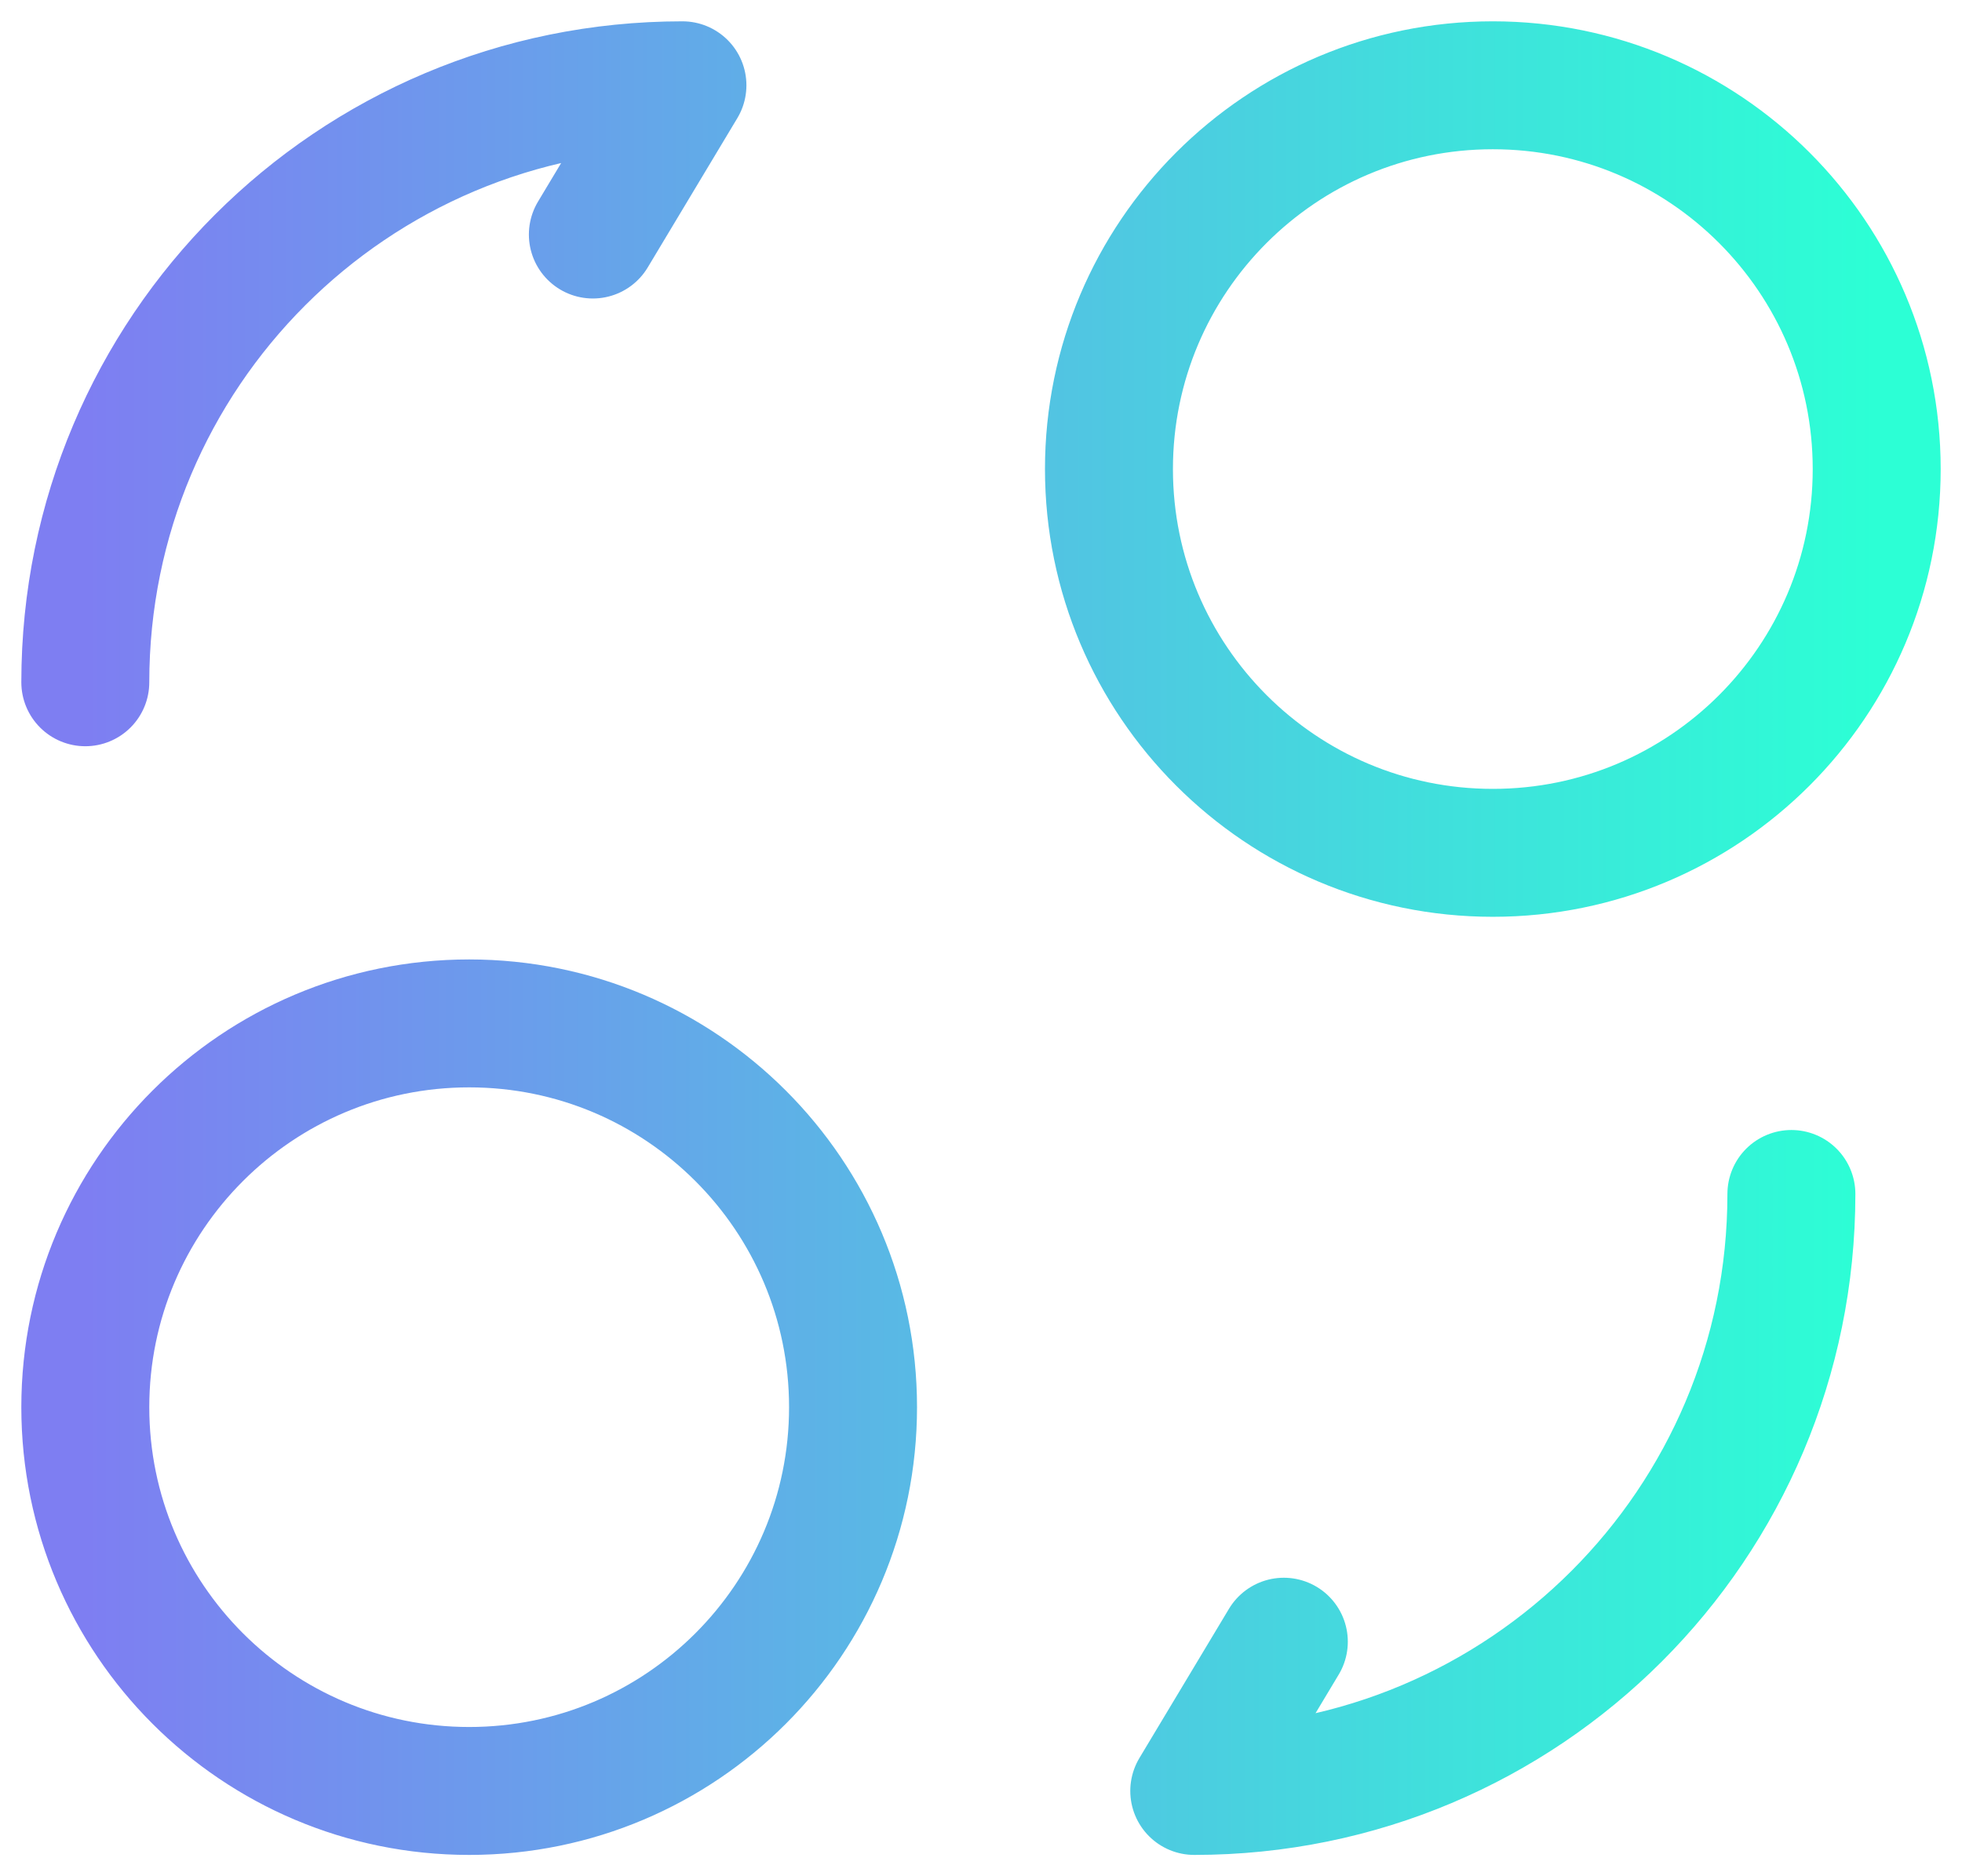
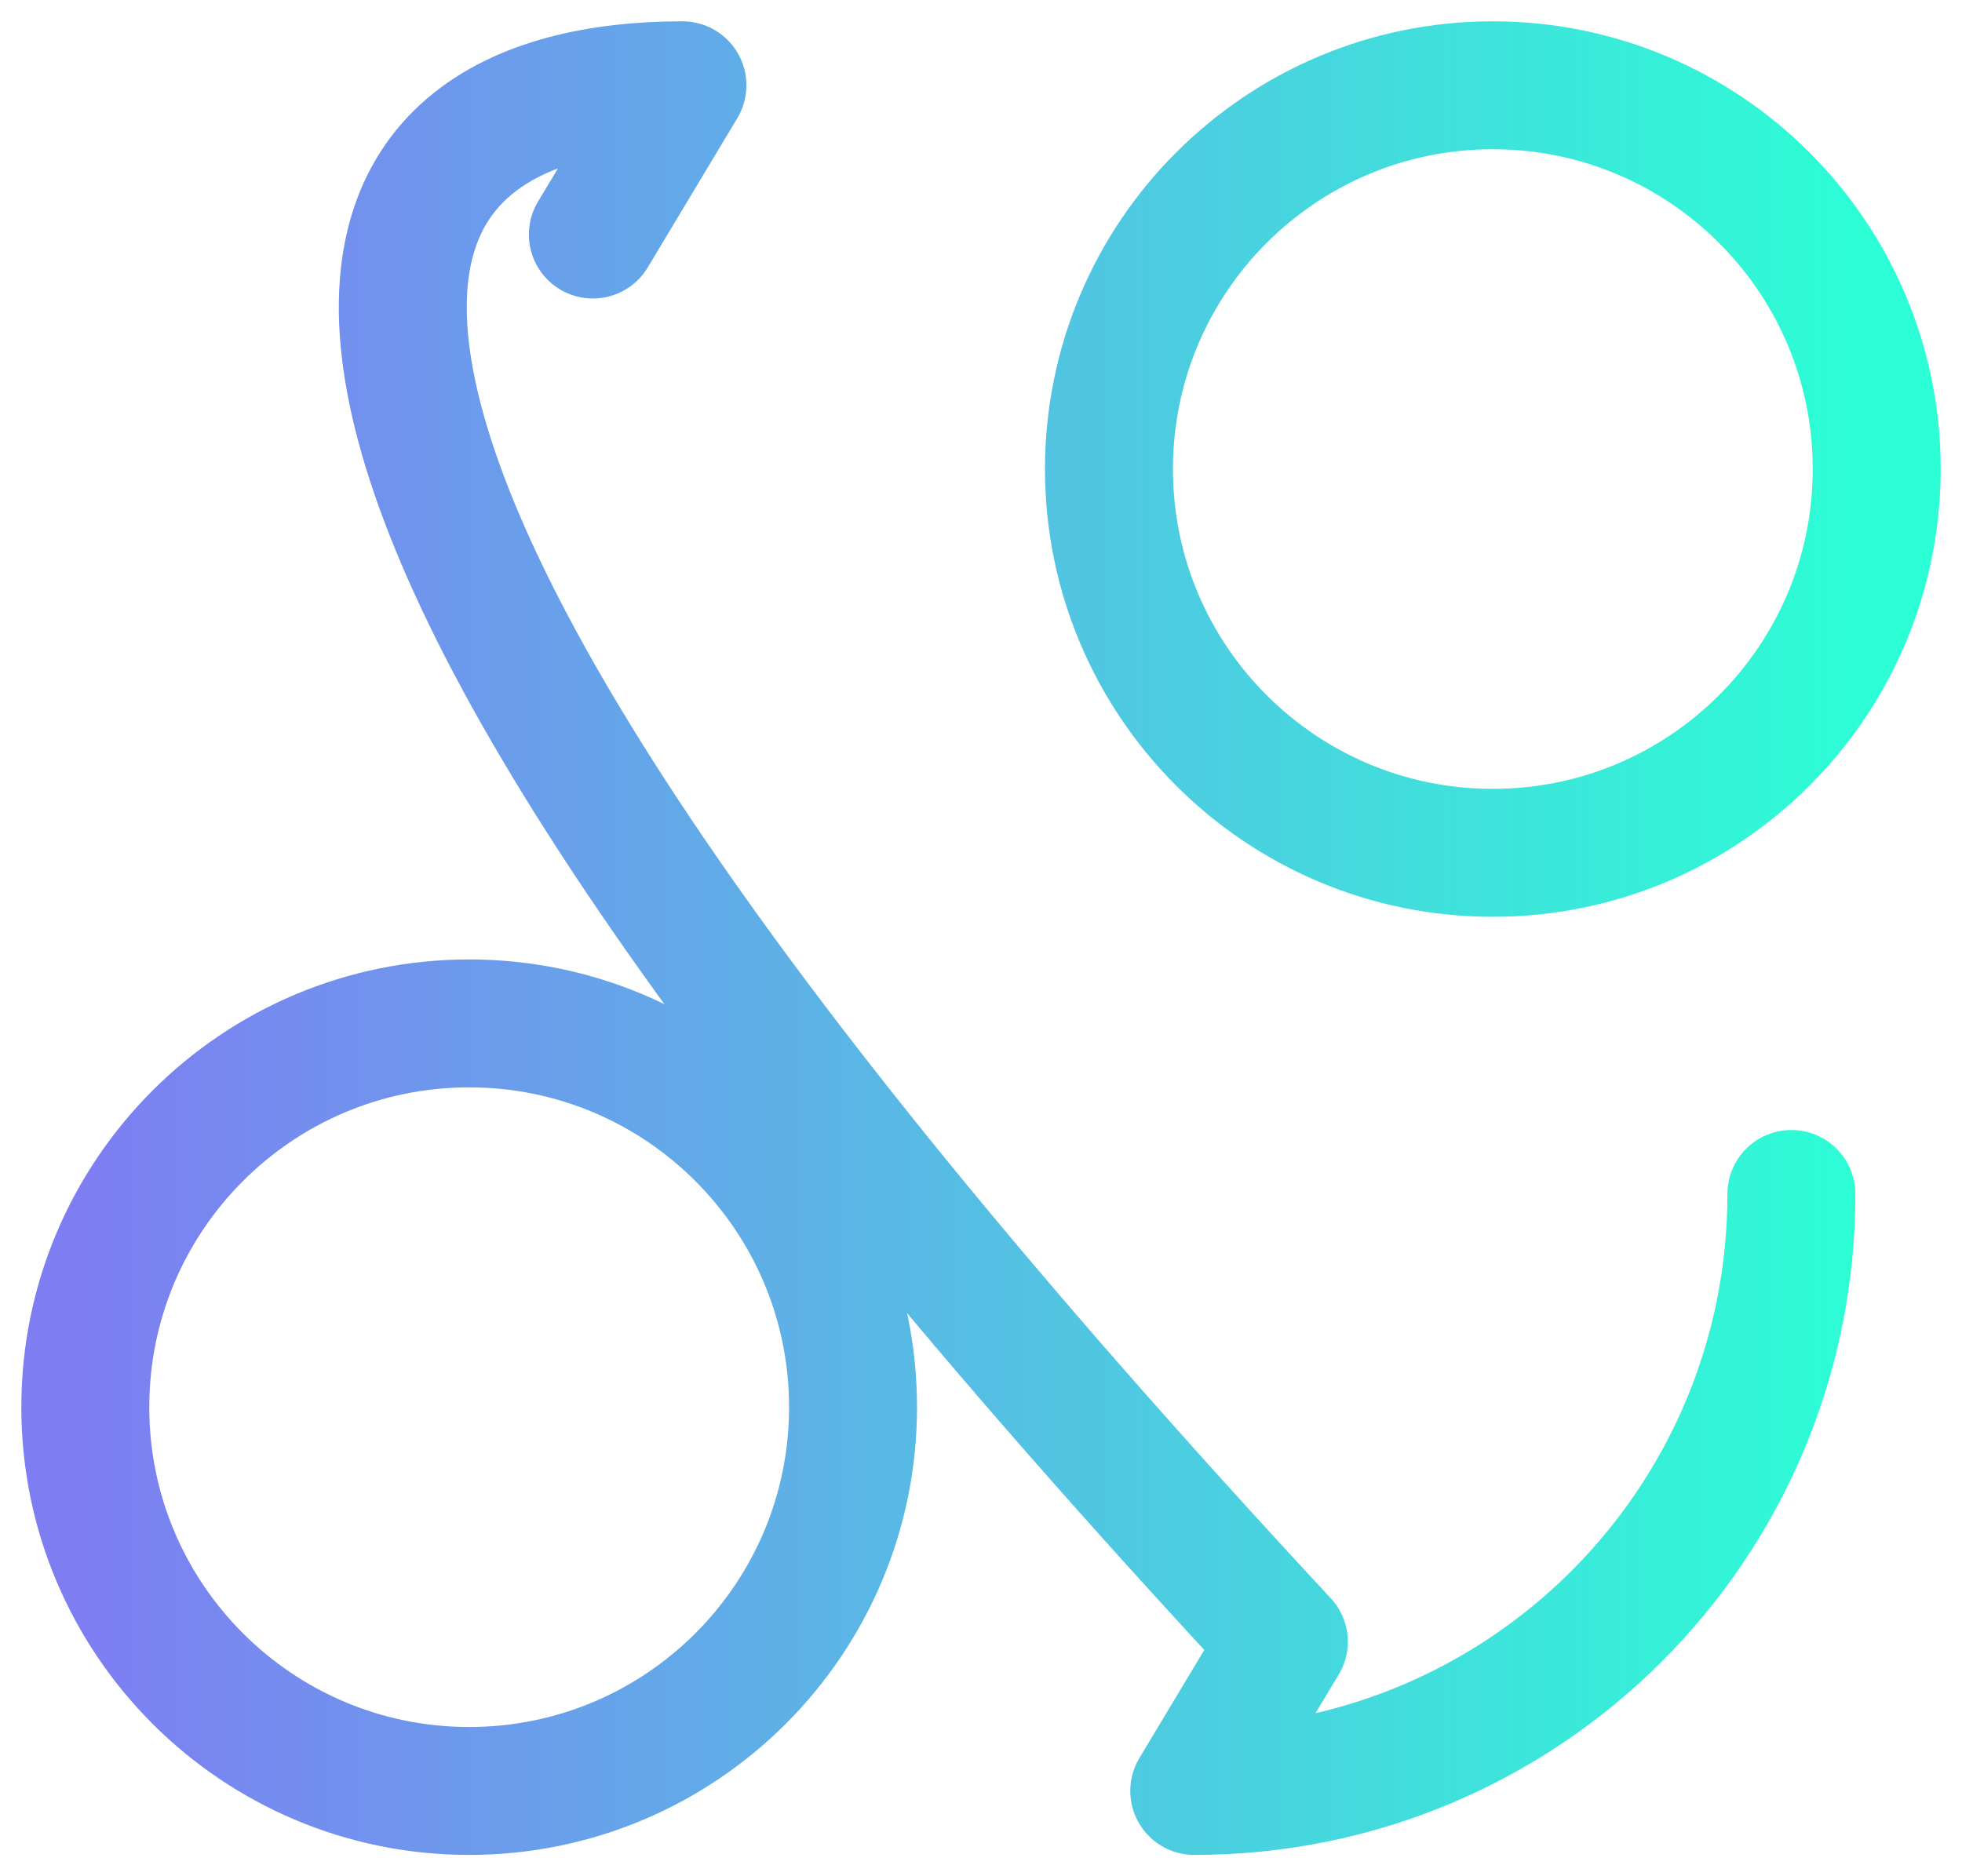
<svg xmlns="http://www.w3.org/2000/svg" width="23" height="22" viewBox="0 0 23 22" fill="none">
-   <path d="M21 14C21 17.87 17.87 21 14 21L15.05 19.25M1 8C1 4.13 4.13 1 8 1L6.95 2.75M22 5.5C22 7.985 19.985 10 17.5 10C15.015 10 13 7.985 13 5.5C13 3.015 15.015 1 17.5 1C19.985 1 22 3.015 22 5.5ZM10 16.5C10 18.985 7.985 21 5.5 21C3.015 21 1 18.985 1 16.5C1 14.015 3.015 12 5.5 12C7.985 12 10 14.015 10 16.5Z" stroke="url(#paint0_linear_66_138)" stroke-width="1.5" stroke-linecap="round" stroke-linejoin="round" />
+   <path d="M21 14C21 17.87 17.87 21 14 21L15.05 19.25C1 4.13 4.13 1 8 1L6.95 2.75M22 5.5C22 7.985 19.985 10 17.5 10C15.015 10 13 7.985 13 5.5C13 3.015 15.015 1 17.5 1C19.985 1 22 3.015 22 5.5ZM10 16.5C10 18.985 7.985 21 5.5 21C3.015 21 1 18.985 1 16.5C1 14.015 3.015 12 5.5 12C7.985 12 10 14.015 10 16.5Z" stroke="url(#paint0_linear_66_138)" stroke-width="1.5" stroke-linecap="round" stroke-linejoin="round" />
  <defs>
    <linearGradient id="paint0_linear_66_138" x1="1" y1="11" x2="22" y2="11" gradientUnits="userSpaceOnUse">
      <stop stop-color="#7E7EF2" />
      <stop offset="1" stop-color="#2CFFD5" />
    </linearGradient>
  </defs>
</svg>